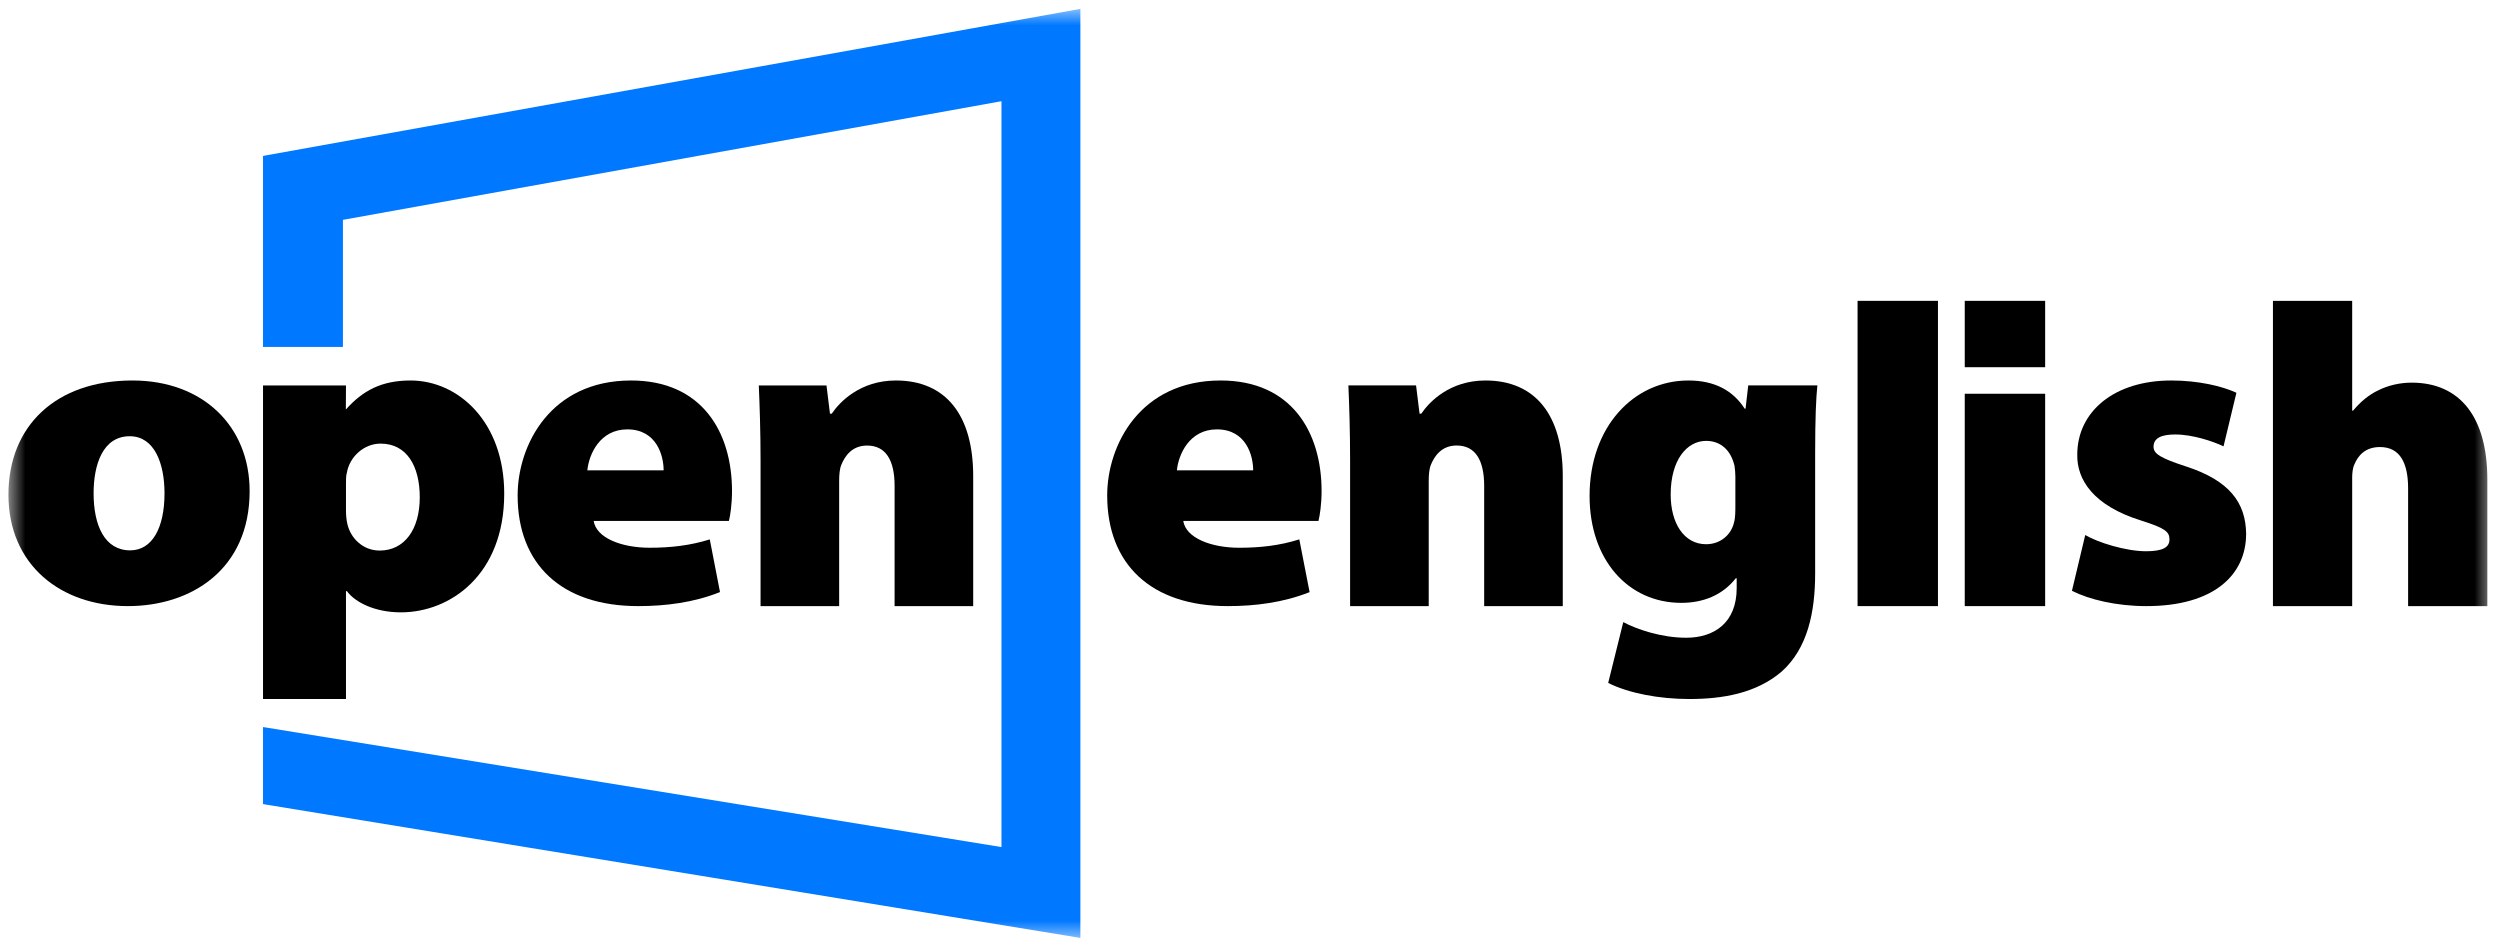
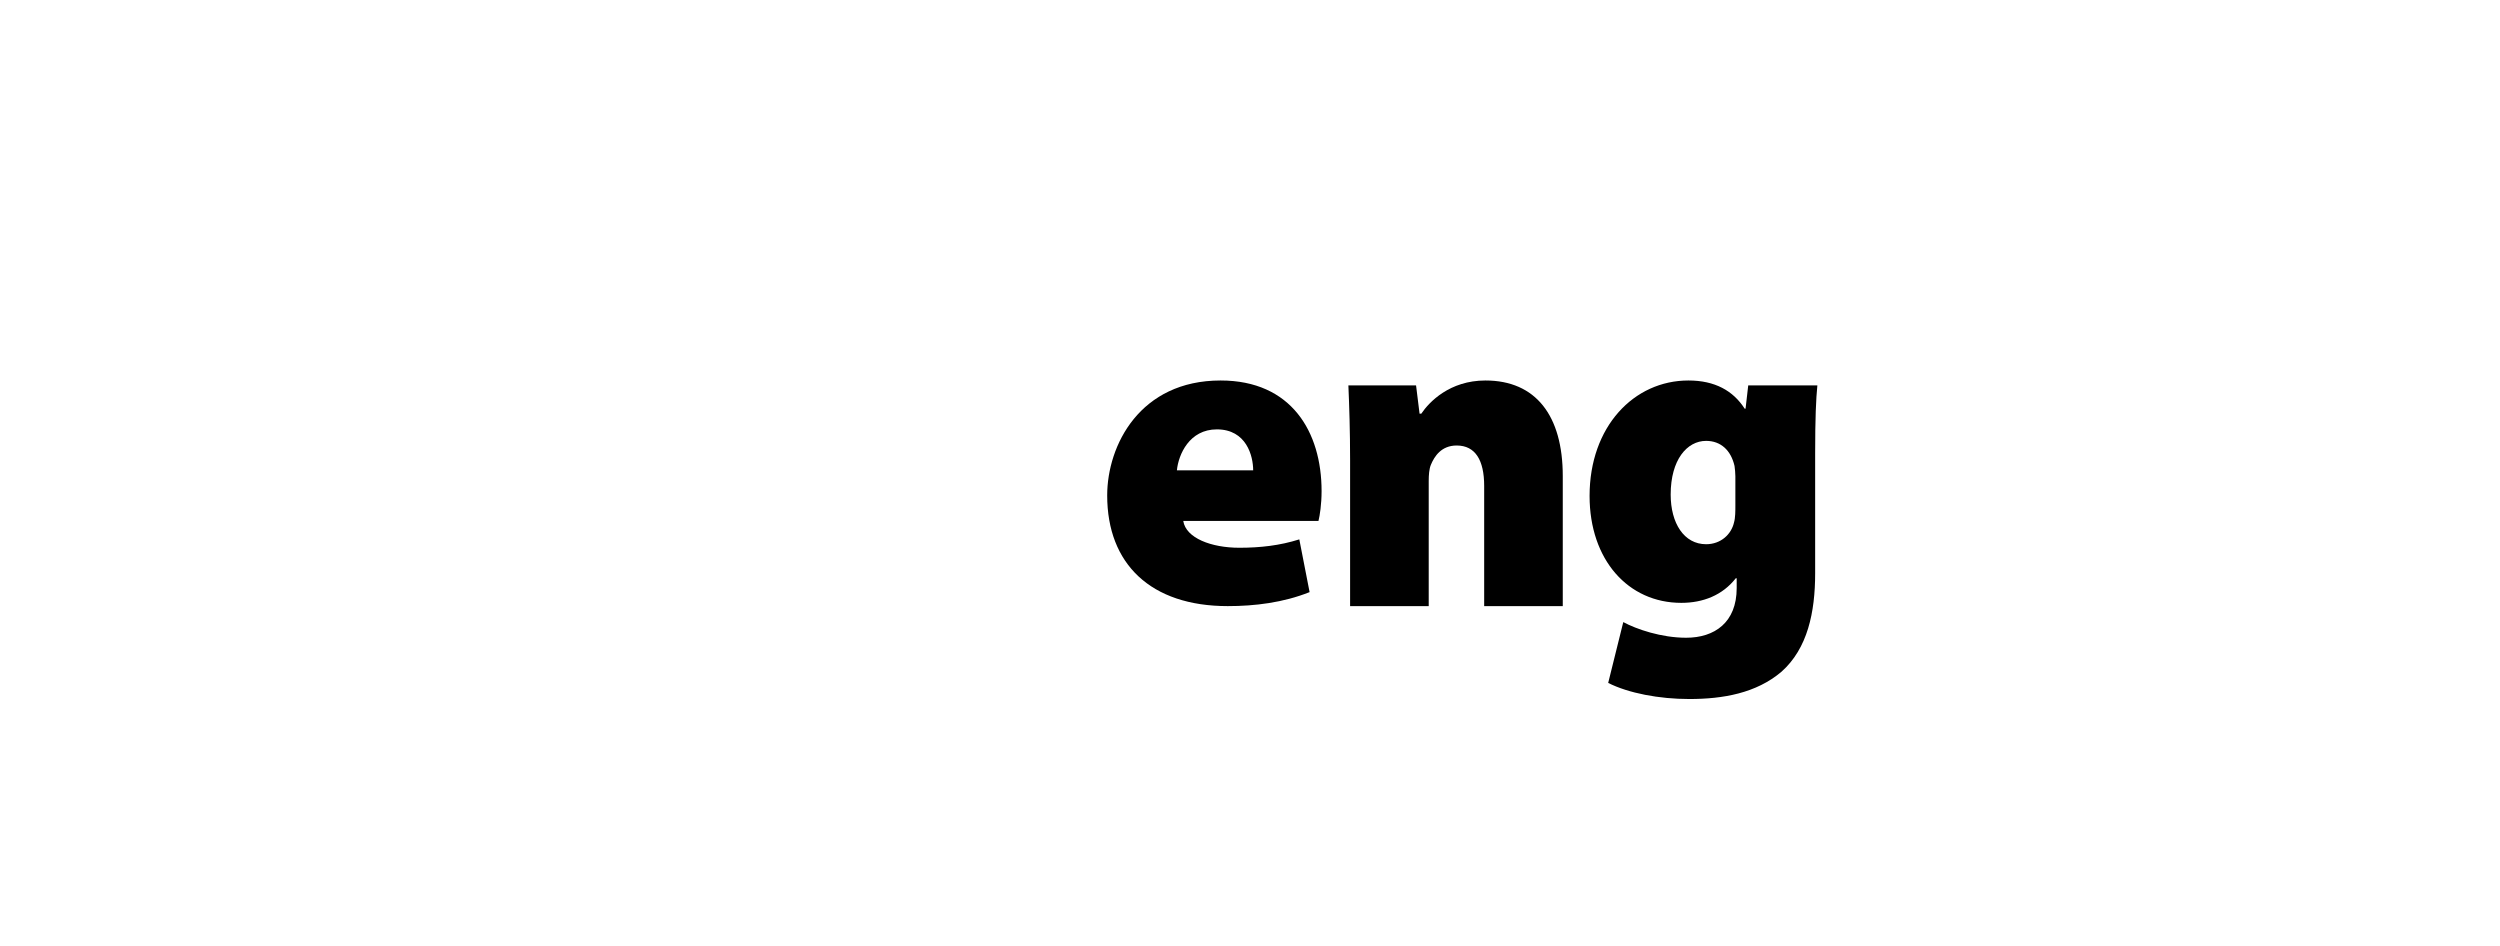
<svg xmlns="http://www.w3.org/2000/svg" width="148" height="56" viewBox="0 0 148 56" fill="none">
  <path fill-rule="evenodd" clip-rule="evenodd" d="M74.188 27.844C74.188 26.993 73.788 25.419 72.039 25.419C70.411 25.419 69.765 26.904 69.672 27.844H74.188ZM70.049 30.84C70.206 31.854 71.708 32.427 73.366 32.427C74.604 32.427 75.763 32.297 76.919 31.931L77.528 35.053C75.973 35.675 74.288 35.882 72.682 35.882C68.126 35.882 65.546 33.387 65.546 29.333C65.546 26.345 67.496 22.525 72.259 22.525C76.447 22.525 78.238 25.565 78.238 29.075C78.238 29.853 78.132 30.529 78.053 30.84H70.049Z" fill="black" />
  <path fill-rule="evenodd" clip-rule="evenodd" d="M79.926 27.251C79.926 25.525 79.876 24.011 79.824 22.816H83.831L84.038 24.49H84.14C84.606 23.798 85.819 22.525 87.939 22.525C90.912 22.525 92.516 24.596 92.516 28.181V35.882H87.863V28.765C87.863 27.251 87.346 26.374 86.235 26.374C85.329 26.374 84.916 27.013 84.708 27.517C84.606 27.756 84.58 28.128 84.58 28.473V35.882H79.926V27.251Z" fill="black" />
  <path fill-rule="evenodd" clip-rule="evenodd" d="M102.734 28.192C102.734 28.007 102.709 27.769 102.684 27.583C102.471 26.657 101.87 26.1 101.002 26.1C99.874 26.1 98.904 27.212 98.904 29.278C98.904 30.974 99.692 32.218 101.002 32.218C101.87 32.218 102.497 31.636 102.656 30.921C102.734 30.657 102.734 30.231 102.734 29.941V28.192ZM107.457 33.941C107.457 36.244 107.011 38.39 105.464 39.766C103.967 41.038 102 41.382 100.007 41.382C98.223 41.382 96.411 41.038 95.205 40.429L96.098 36.828C96.883 37.251 98.352 37.754 99.821 37.754C101.501 37.754 102.812 36.853 102.812 34.814V34.232H102.759C101.974 35.238 100.82 35.689 99.534 35.689C96.387 35.689 94.103 33.145 94.103 29.358C94.103 25.253 96.727 22.525 99.954 22.525C101.528 22.525 102.604 23.134 103.285 24.194H103.337L103.495 22.815H107.588C107.509 23.61 107.457 24.75 107.457 26.842V33.941Z" fill="black" />
  <mask id="mask0_1596_2727" style="mask-type:luminance" maskUnits="userSpaceOnUse" x="0" y="0" width="148" height="56">
-     <path fill-rule="evenodd" clip-rule="evenodd" d="M0.5 55.525H147.5V0.525H0.5V55.525Z" fill="white" />
-   </mask>
+     </mask>
  <g mask="url(#mask0_1596_2727)">
    <path fill-rule="evenodd" clip-rule="evenodd" d="M109.968 35.882H114.727V17.81H109.968V35.882Z" fill="black" />
    <path fill-rule="evenodd" clip-rule="evenodd" d="M123.446 31.673C124.184 32.115 125.861 32.634 127.042 32.634C128.038 32.634 128.433 32.402 128.433 31.932C128.433 31.466 128.146 31.258 126.754 30.816C123.918 29.931 122.949 28.398 122.974 26.918C122.974 24.369 125.152 22.525 128.539 22.525C130.139 22.525 131.555 22.859 132.396 23.252L131.633 26.423C131.032 26.137 129.824 25.721 128.774 25.721C127.959 25.721 127.489 25.929 127.489 26.45C127.489 26.864 127.908 27.125 129.43 27.619C131.974 28.45 132.946 29.749 132.971 31.596C132.971 34.039 131.055 35.882 127.067 35.882C125.285 35.882 123.684 35.493 122.659 34.976L123.446 31.673Z" fill="black" />
-     <path fill-rule="evenodd" clip-rule="evenodd" d="M134.558 17.81H139.249V24.31H139.302C139.744 23.782 140.241 23.363 140.813 23.098C141.388 22.81 142.091 22.652 142.768 22.652C145.661 22.652 147.25 24.73 147.25 28.385V35.882H142.56V28.911C142.56 27.386 142.065 26.465 140.892 26.465C140.006 26.465 139.589 26.991 139.381 27.49C139.276 27.701 139.249 28.044 139.249 28.255V35.882H134.558V17.81Z" fill="black" />
    <path fill-rule="evenodd" clip-rule="evenodd" d="M116.313 35.882H121.073V23.31H116.313V35.882Z" fill="black" />
-     <path fill-rule="evenodd" clip-rule="evenodd" d="M116.313 21.739H121.073V17.81H116.313V21.739Z" fill="black" />
    <path fill-rule="evenodd" clip-rule="evenodd" d="M5.541 29.203C5.541 31.1 6.19 32.581 7.707 32.581C9.008 32.581 9.739 31.255 9.739 29.203C9.739 27.436 9.143 25.825 7.68 25.825C6.081 25.825 5.541 27.514 5.541 29.203M14.778 29.072C14.778 33.724 11.31 35.882 7.57 35.882C3.589 35.882 0.5 33.44 0.5 29.281C0.5 25.229 3.291 22.525 7.842 22.525C12.014 22.525 14.778 25.229 14.778 29.072" fill="black" />
    <path fill-rule="evenodd" clip-rule="evenodd" d="M39.287 27.843C39.287 26.995 38.887 25.419 37.136 25.419C35.508 25.419 34.864 26.903 34.771 27.843H39.287ZM35.146 30.841C35.304 31.855 36.805 32.426 38.463 32.426C39.702 32.426 40.859 32.295 42.019 31.932L42.624 35.05C41.071 35.675 39.385 35.882 37.78 35.882C33.224 35.882 30.644 33.388 30.644 29.334C30.644 26.344 32.592 22.525 37.358 22.525C41.544 22.525 43.335 25.564 43.335 29.072C43.335 29.852 43.231 30.529 43.151 30.841H35.146Z" fill="black" />
    <path fill-rule="evenodd" clip-rule="evenodd" d="M45.025 27.252C45.025 25.526 44.972 24.012 44.921 22.819H48.929L49.134 24.49H49.239C49.704 23.8 50.918 22.525 53.038 22.525C56.011 22.525 57.613 24.596 57.613 28.181V35.882H52.96V28.765C52.96 27.252 52.444 26.377 51.331 26.377C50.427 26.377 50.013 27.012 49.807 27.518C49.704 27.756 49.678 28.129 49.678 28.474V35.882H45.025V27.252Z" fill="black" />
    <path fill-rule="evenodd" clip-rule="evenodd" d="M22.475 32.593C21.491 32.593 20.756 31.87 20.563 31.016C20.509 30.776 20.482 30.509 20.482 30.215V28.587C20.482 28.374 20.482 28.16 20.537 27.974C20.701 27.037 21.548 26.262 22.53 26.262C24.087 26.262 24.85 27.599 24.85 29.441C24.85 31.337 23.95 32.593 22.475 32.593V32.593ZM15.571 41.382H20.482V34.995H20.537C21.028 35.664 22.202 36.251 23.731 36.251C26.653 36.251 29.85 34.033 29.85 29.227C29.85 24.956 27.118 22.525 24.305 22.525C22.592 22.525 21.479 23.118 20.474 24.244L20.482 22.819H15.571V41.382Z" fill="black" />
-     <path fill-rule="evenodd" clip-rule="evenodd" d="M63.959 0.525L15.571 9.23V20.537H20.301V13.015L59.287 5.991V50.147L15.571 43.041V47.603L63.959 55.525V0.525Z" fill="#0078FF" />
  </g>
</svg>